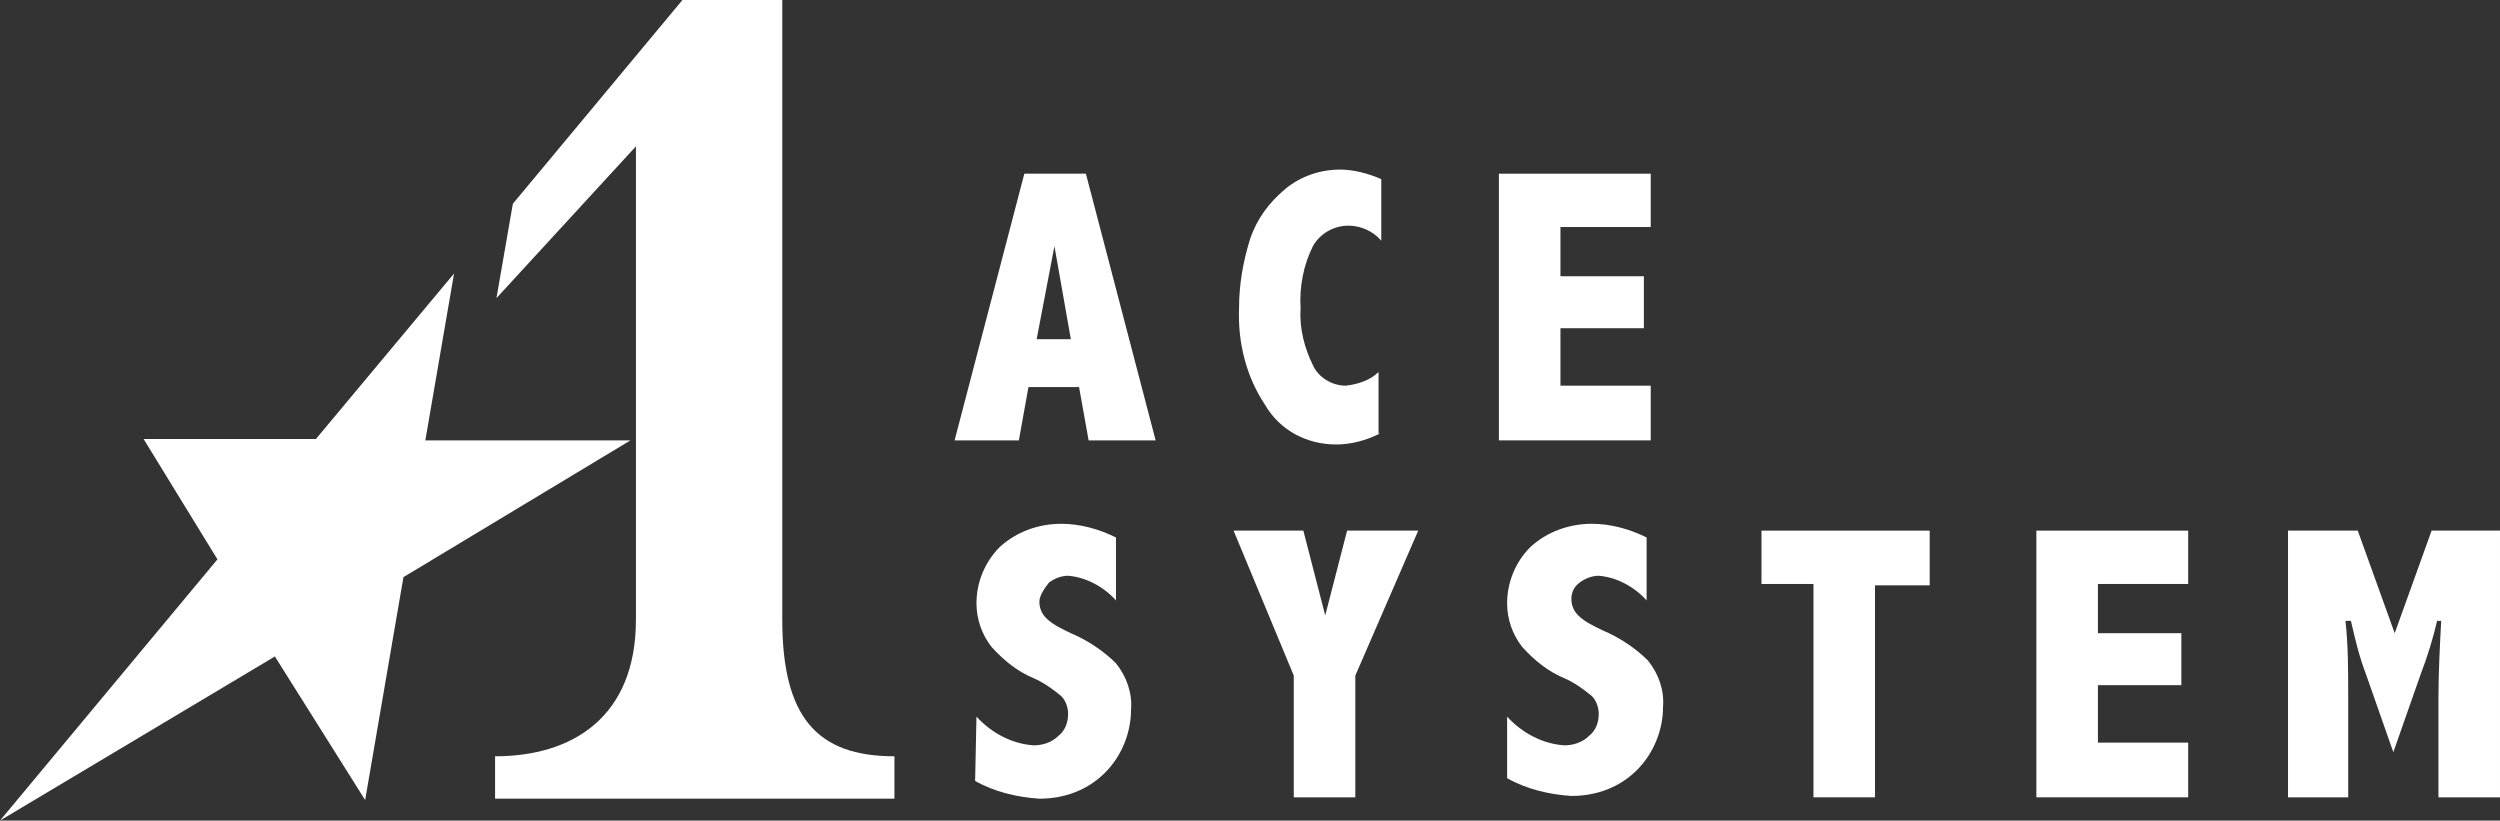
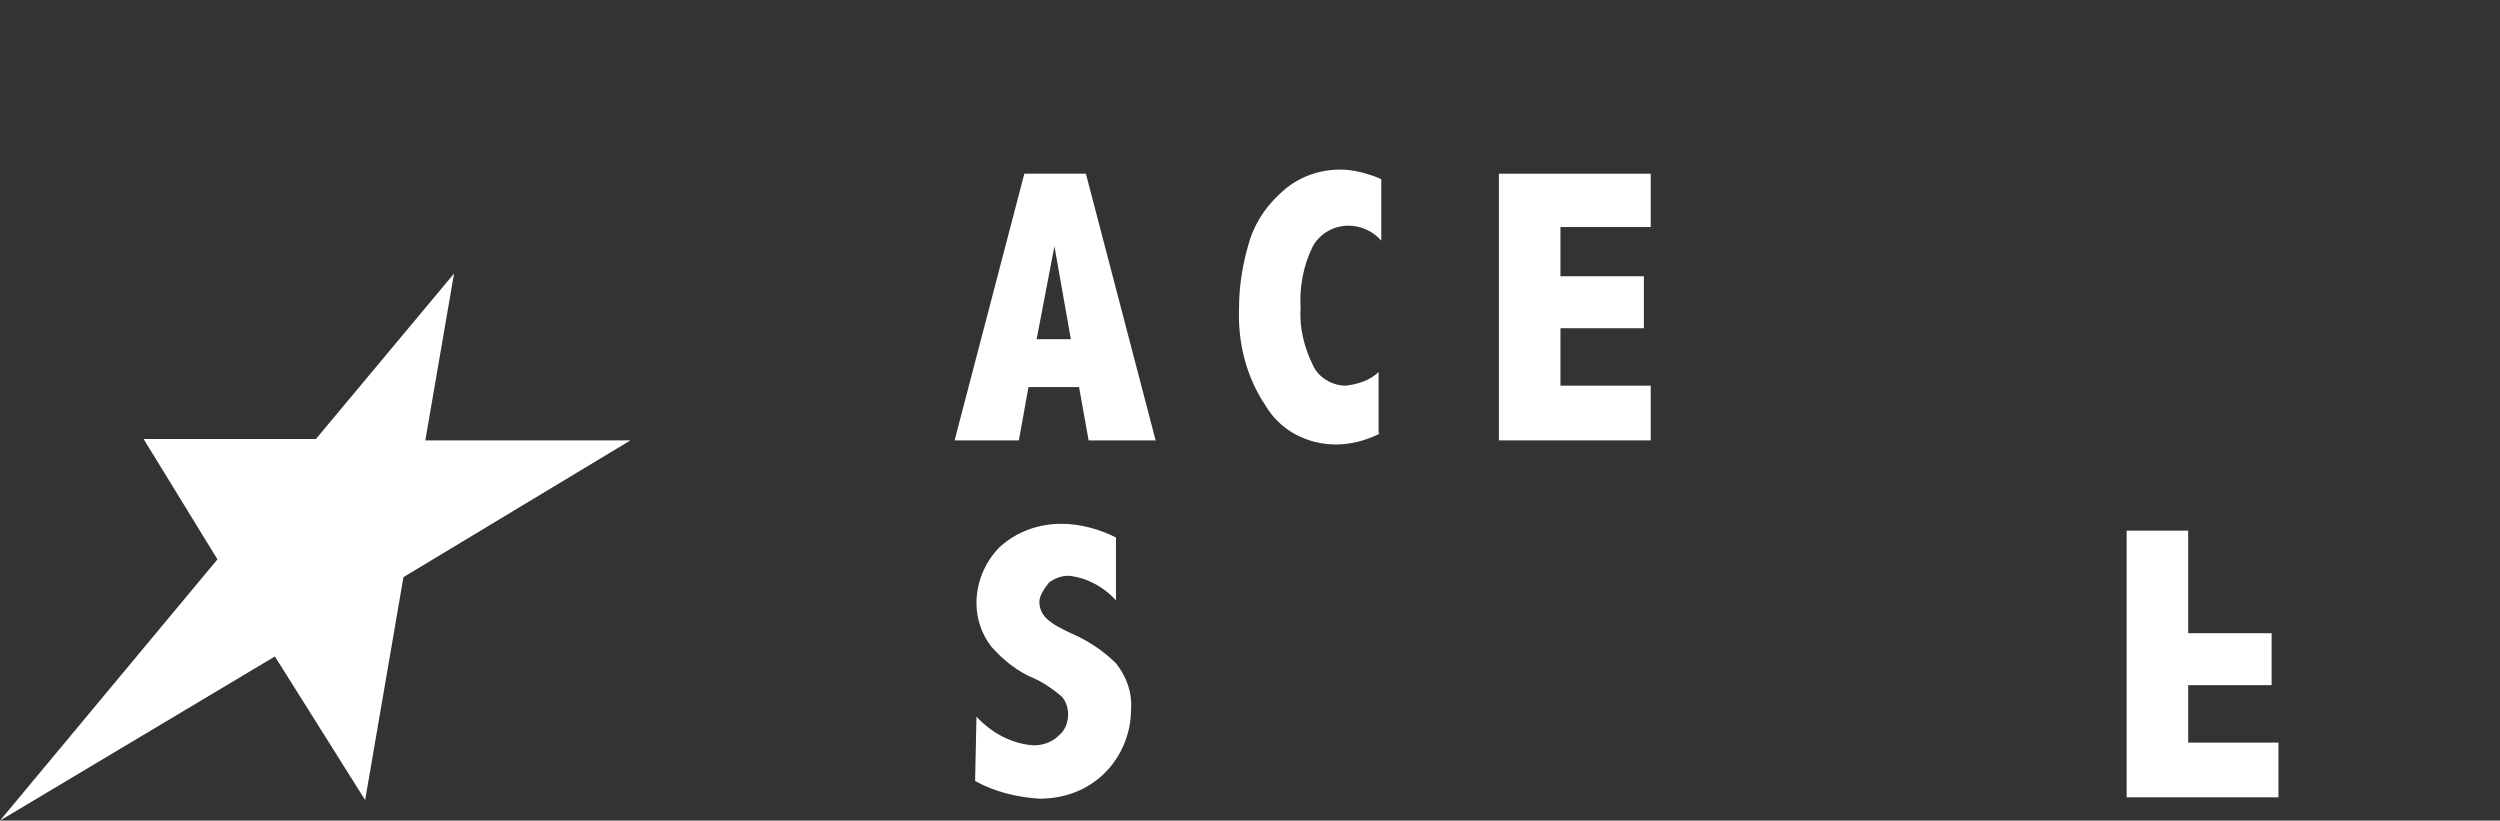
<svg xmlns="http://www.w3.org/2000/svg" version="1.1" id="レイヤー_1" x="0px" y="0px" viewBox="0 0 182.8 60" style="enable-background:new 0 0 182.8 60;" xml:space="preserve">
  <rect x="0" y="0" width="182.8" height="60" fill="#333333" stroke="none" />
  <style type="text/css">
	.st0{fill:#FFFFFF;}
</style>
  <title>cmn_logo01_wht</title>
  <path class="st0" d="M74.9,12.7h4.5l5.1,19.5h-4.9l-0.7-3.9h-3.7l-0.7,3.9h-4.7L74.9,12.7z M77.1,18l-1.3,6.8h2.5L77.1,18z" />
  <path class="st0" d="M100.9,31.7c-1,0.5-2.1,0.8-3.2,0.8c-2.1,0-4.1-1-5.2-2.9c-1.4-2.1-2-4.6-1.9-7.1c0-1.7,0.3-3.4,0.8-5  c0.5-1.5,1.4-2.7,2.6-3.7c1.1-0.9,2.5-1.4,4-1.4c1,0,2.1,0.3,3,0.7v4.5c-0.6-0.7-1.5-1.1-2.4-1.1c-1.1,0-2.1,0.6-2.6,1.5  c-0.7,1.4-1,3-0.9,4.6c-0.1,1.4,0.3,2.9,0.9,4.1c0.4,0.9,1.4,1.5,2.4,1.5c0.9-0.1,1.8-0.4,2.4-1V31.7z" />
  <path class="st0" d="M109.6,12.7h11.1v3.9h-6.6v3.6h6.1V24h-6.1v4.2h6.6v4h-11.1V12.7z" />
  <path class="st0" d="M71.4,52.4c1.1,1.2,2.6,2,4.2,2.1c0.6,0,1.3-0.2,1.8-0.7c0.5-0.4,0.7-1,0.7-1.6c0-0.5-0.2-1-0.5-1.3  c-0.6-0.5-1.3-1-2-1.3c-1.2-0.5-2.2-1.3-3.1-2.3c-0.7-0.9-1.1-2-1.1-3.2c0-1.5,0.6-3,1.7-4.1c1.2-1.1,2.8-1.7,4.5-1.7  c1.4,0,2.8,0.4,4,1v4.6c-0.9-1-2.2-1.7-3.5-1.8c-0.5,0-1,0.2-1.4,0.5C76.3,43.1,76,43.6,76,44c0,0.5,0.2,0.9,0.5,1.2  c0.5,0.5,1.2,0.8,1.8,1.1c1.2,0.5,2.4,1.3,3.3,2.2c0.8,1,1.2,2.2,1.1,3.4c0,1.7-0.7,3.4-1.9,4.6c-1.3,1.3-3,1.9-4.8,1.9  c-1.6-0.1-3.3-0.5-4.7-1.3L71.4,52.4z" />
-   <path class="st0" d="M90.2,38.8h5.1l1.6,6.2l1.6-6.2h5.2l-4.6,10.6v8.9h-4.5v-8.9L90.2,38.8z" />
-   <path class="st0" d="M110.2,52.4c1.1,1.2,2.6,2,4.2,2.1c0.6,0,1.3-0.2,1.8-0.7c0.5-0.4,0.7-1,0.7-1.6c0-0.5-0.2-1-0.5-1.3  c-0.6-0.5-1.3-1-2-1.3c-1.2-0.5-2.2-1.3-3.1-2.3c-0.7-0.9-1.1-2-1.1-3.2c0-1.5,0.6-3,1.7-4.1c1.2-1.1,2.8-1.7,4.5-1.7  c1.4,0,2.8,0.4,4,1v4.6c-0.9-1-2.2-1.7-3.5-1.8c-0.5,0-1,0.2-1.4,0.5c-0.4,0.3-0.6,0.7-0.6,1.2c0,0.5,0.2,0.9,0.5,1.2  c0.5,0.5,1.2,0.8,1.8,1.1c1.2,0.5,2.4,1.3,3.3,2.2c0.8,1,1.2,2.2,1.1,3.4c0,1.7-0.7,3.4-1.9,4.6c-1.3,1.3-3,1.9-4.8,1.9  c-1.6-0.1-3.3-0.5-4.7-1.3V52.4z" />
-   <path class="st0" d="M128.8,38.8h12.3v4h-4v15.5h-4.5V42.7h-3.8L128.8,38.8z" />
-   <path class="st0" d="M148.9,38.8H160v3.9h-6.6v3.6h6.1v3.8h-6.1v4.2h6.6v4h-11.1V38.8z" />
-   <path class="st0" d="M167.4,38.8h5l2.7,7.5l2.7-7.5h5v19.5h-4.5V51c0-1.8,0.1-3.7,0.2-5.6h-0.3c-0.3,1.3-0.7,2.6-1.2,3.9l-2,5.7  l-2-5.7c-0.5-1.3-0.8-2.6-1.1-3.9h-0.4c0.2,1.8,0.2,3.6,0.2,5.6v7.3h-4.4V38.8z" />
+   <path class="st0" d="M148.9,38.8H160v3.9v3.6h6.1v3.8h-6.1v4.2h6.6v4h-11.1V38.8z" />
  <path class="st0" d="M31.1,32.2h15l-16.6,10l-2.8,16.3l-6.6-10.5L0,60l15.9-19.1l-5.4-8.8h12.6l10.1-12.1L31.1,32.2z" />
-   <path class="st0" d="M57.2,45.3V0h-7.3L37.5,14.9l-1.2,6.9l10.2-11.1v34.6c0,7.1-4.6,10-10.3,10v3.1h29.2v-3.1  C59.7,55.3,57.2,52.4,57.2,45.3z" />
</svg>